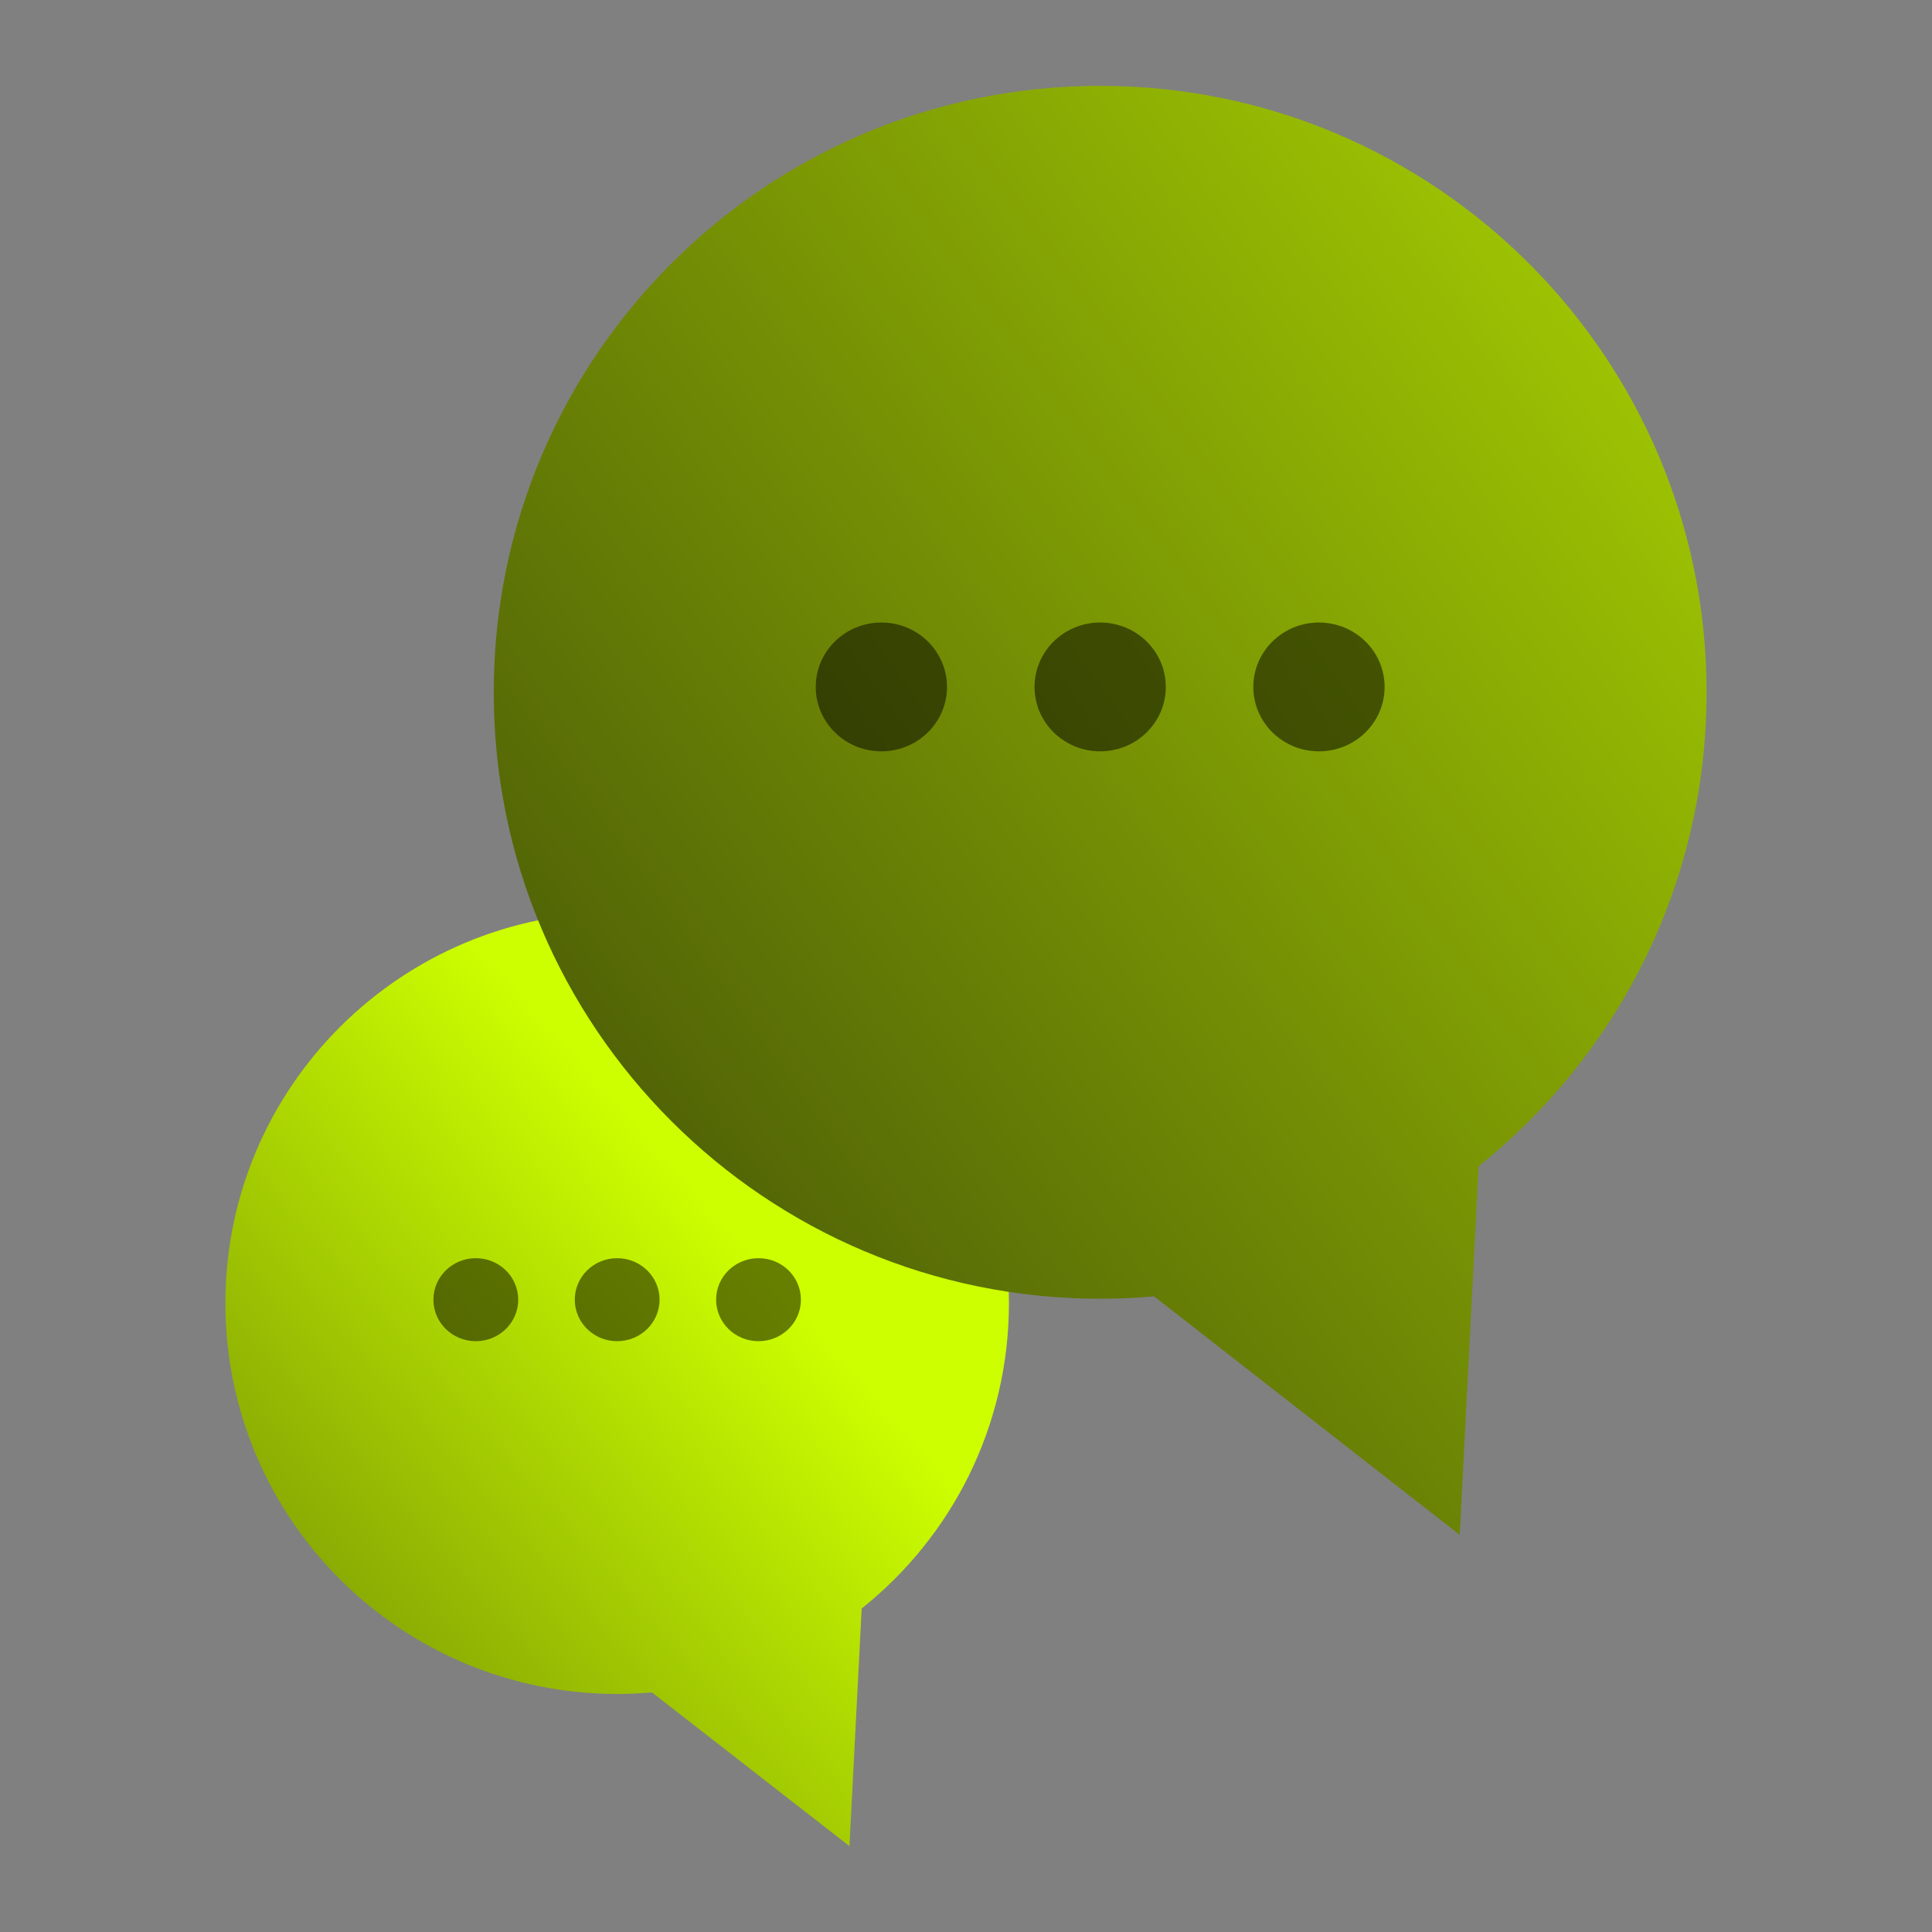
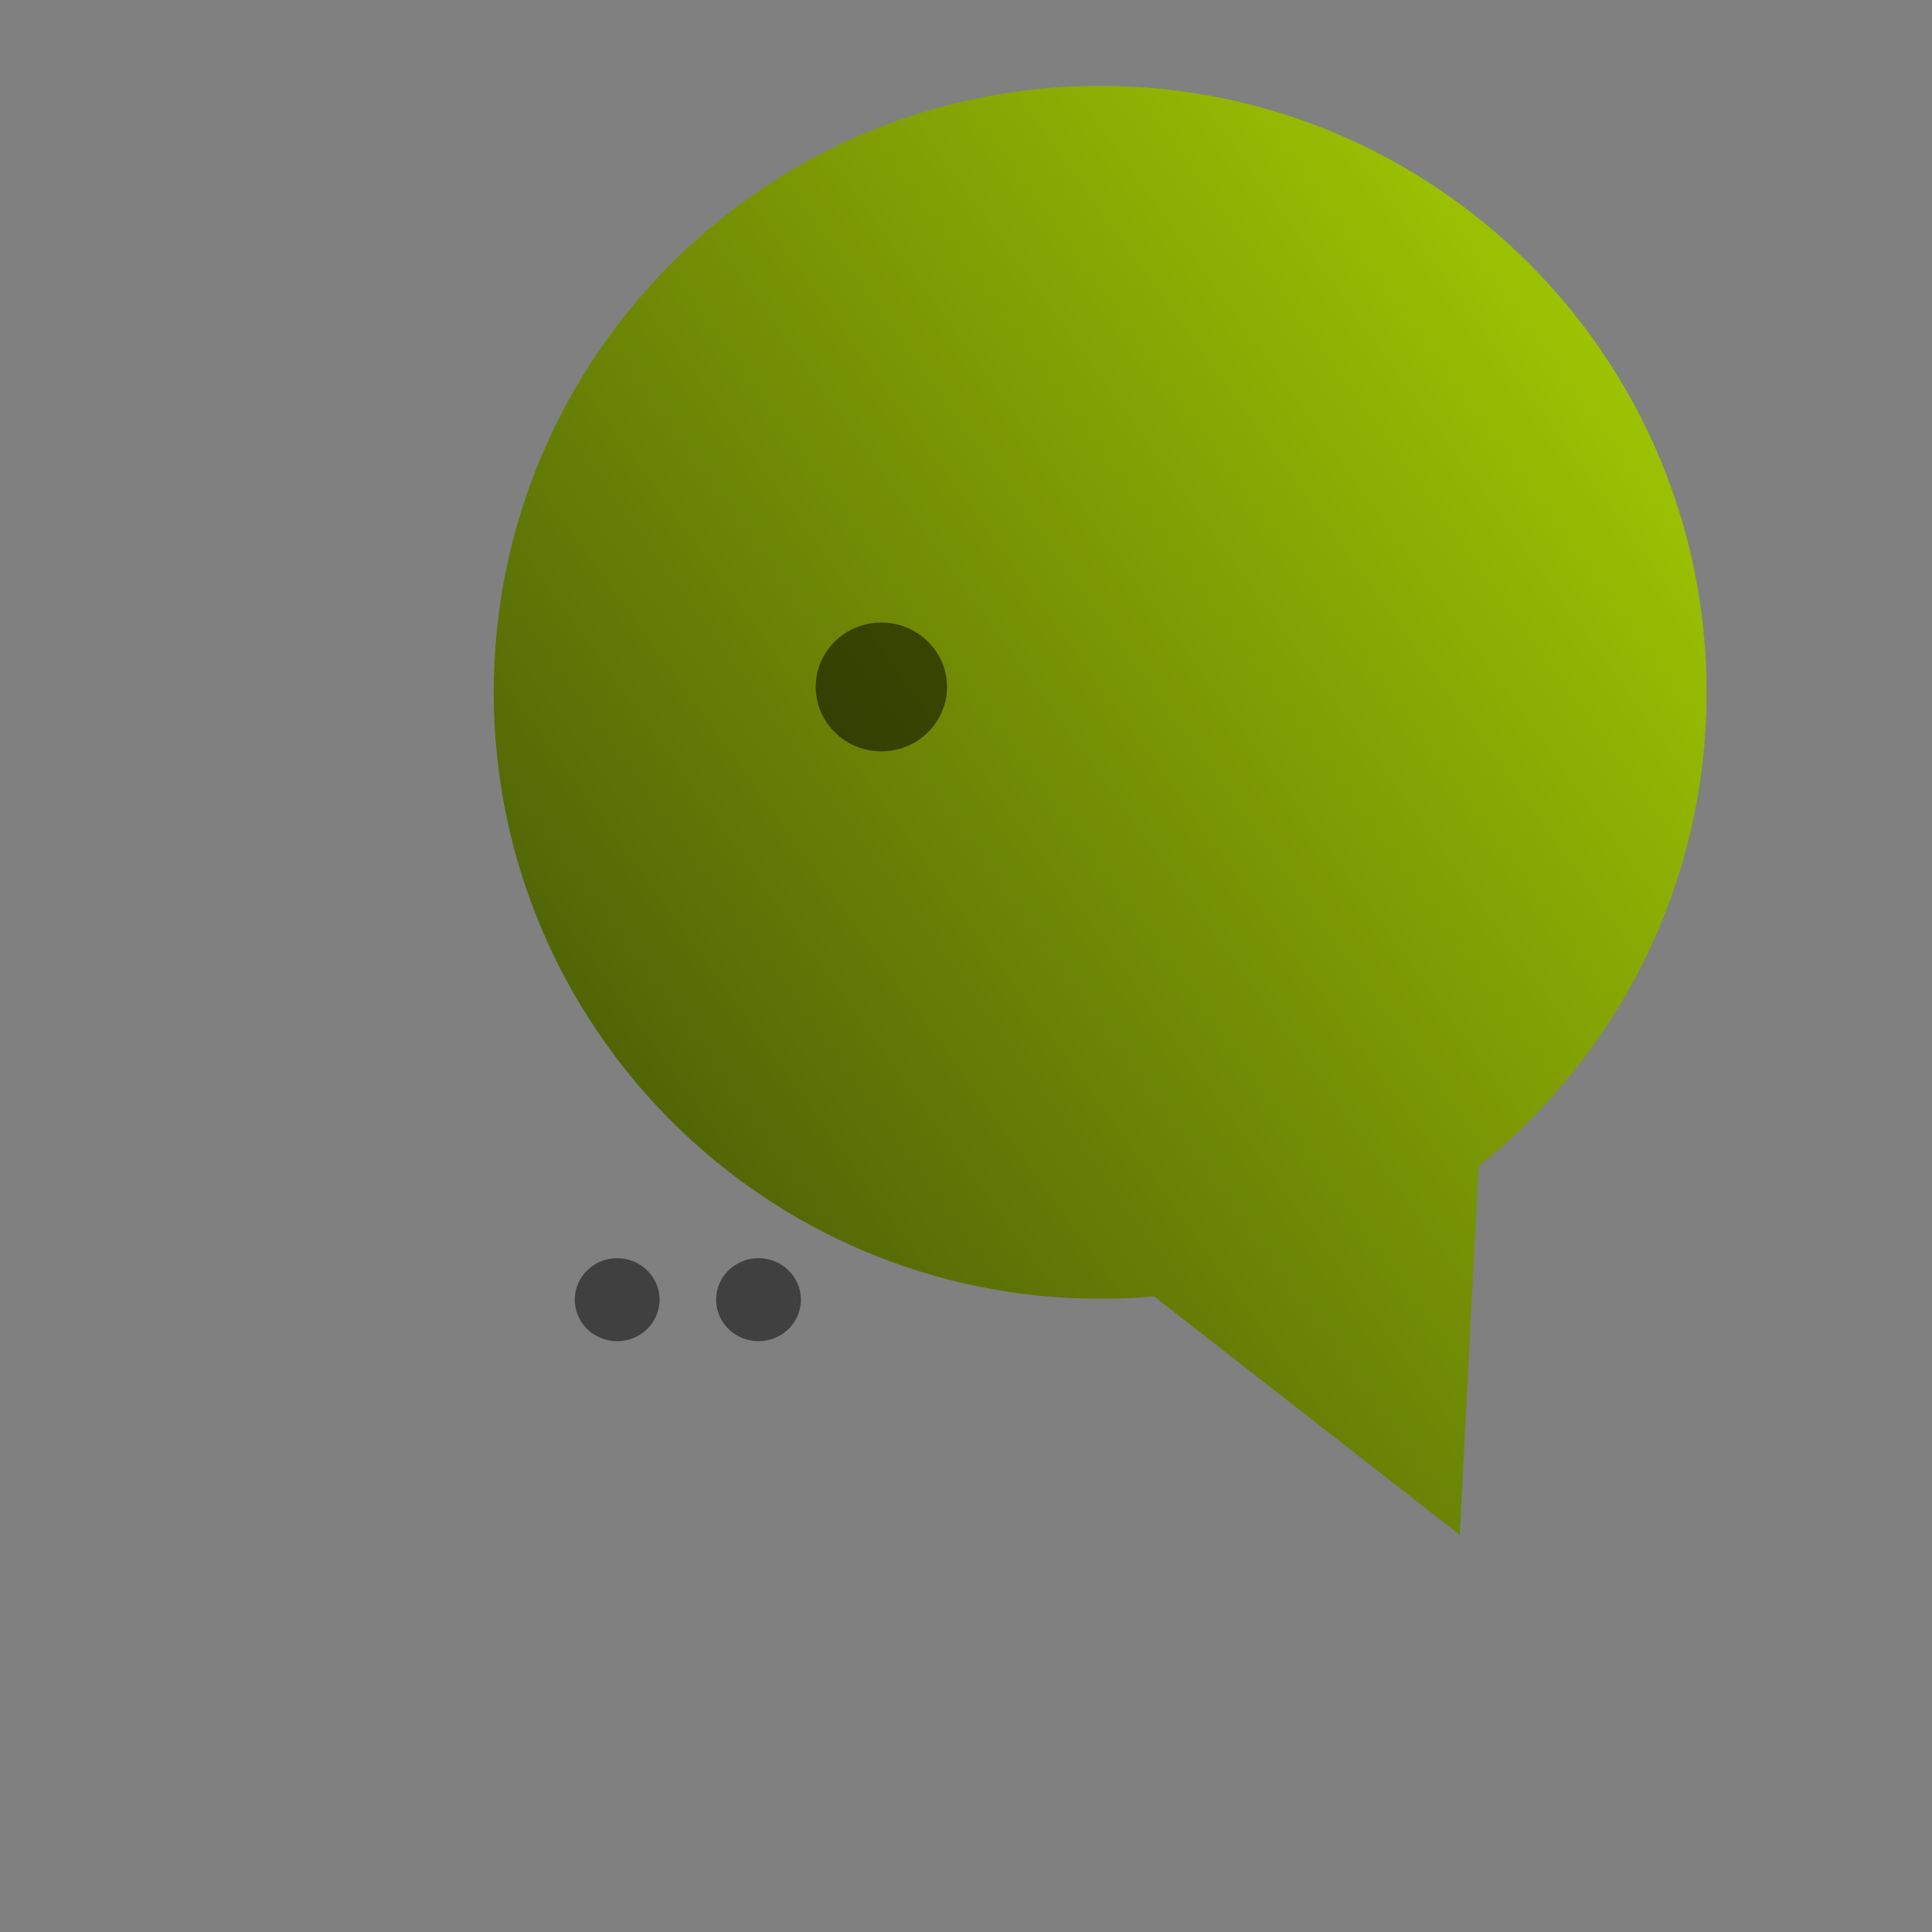
<svg xmlns="http://www.w3.org/2000/svg" width="180" height="180" viewBox="0 0 180 180" fill="none">
  <rect x="0" y="0" width="180" height="180" fill="#808080" stroke="none" />
-   <path d="M80.28 149.862C88.643 143.19 94 132.925 94 121.411C94 101.302 77.658 85 57.5 85C37.342 85 21 101.302 21 121.411C21 141.52 37.342 157.822 57.5 157.822C58.594 157.822 59.676 157.774 60.746 157.68L79.142 172L80.28 149.862Z" fill="url(#paint0_linear_4312_23256)" />
-   <path d="M48.282 121.089C48.282 123.224 46.513 124.956 44.331 124.956C42.15 124.956 40.381 123.224 40.381 121.089C40.381 118.953 42.15 117.222 44.331 117.222C46.513 117.222 48.282 118.953 48.282 121.089Z" fill="black" fill-opacity="0.5" />
  <path d="M61.451 121.089C61.451 123.224 59.682 124.956 57.5 124.956C55.318 124.956 53.55 123.224 53.55 121.089C53.55 118.953 55.318 117.222 57.5 117.222C59.682 117.222 61.451 118.953 61.451 121.089Z" fill="black" fill-opacity="0.5" />
  <path d="M74.62 121.089C74.62 123.224 72.851 124.956 70.669 124.956C68.487 124.956 66.719 123.224 66.719 121.089C66.719 118.953 68.487 117.222 70.669 117.222C72.851 117.222 74.62 118.953 74.62 121.089Z" fill="black" fill-opacity="0.5" />
-   <path d="M137.762 108.649C150.708 98.295 159 82.366 159 64.5C159 33.296 133.704 8 102.5 8C71.296 8 46 33.296 46 64.5C46 95.704 71.296 121 102.5 121C104.193 121 105.869 120.926 107.524 120.78L136 143L137.762 108.649Z" fill="url(#paint1_linear_4312_23256)" />
+   <path d="M137.762 108.649C150.708 98.295 159 82.366 159 64.5C159 33.296 133.704 8 102.5 8C71.296 8 46 33.296 46 64.5C46 95.704 71.296 121 102.5 121C104.193 121 105.869 120.926 107.524 120.78L136 143L137.762 108.649" fill="url(#paint1_linear_4312_23256)" />
  <path d="M88.231 64C88.231 67.314 85.493 70 82.115 70C78.738 70 76 67.314 76 64C76 60.686 78.738 58 82.115 58C85.493 58 88.231 60.686 88.231 64Z" fill="black" fill-opacity="0.5" />
-   <path d="M108.615 64C108.615 67.314 105.877 70 102.5 70C99.123 70 96.385 67.314 96.385 64C96.385 60.686 99.123 58 102.5 58C105.877 58 108.615 60.686 108.615 64Z" fill="black" fill-opacity="0.5" />
-   <path d="M129 64C129 67.314 126.262 70 122.885 70C119.507 70 116.769 67.314 116.769 64C116.769 60.686 119.507 58 122.885 58C126.262 58 129 60.686 129 64Z" fill="black" fill-opacity="0.5" />
  <defs>
    <linearGradient id="paint0_linear_4312_23256" x1="51" y1="95" x2="-78.828" y2="209.165" gradientUnits="userSpaceOnUse">
      <stop stop-color="#CDFF00" />
      <stop offset="0.838" stop-color="#0A0A0A" />
    </linearGradient>
    <linearGradient id="paint1_linear_4312_23256" x1="145.005" y1="-99.308" x2="-141.795" y2="107.62" gradientUnits="userSpaceOnUse">
      <stop stop-color="#CDFF00" />
      <stop offset="0.838" stop-color="#0A0A0A" />
    </linearGradient>
  </defs>
</svg>